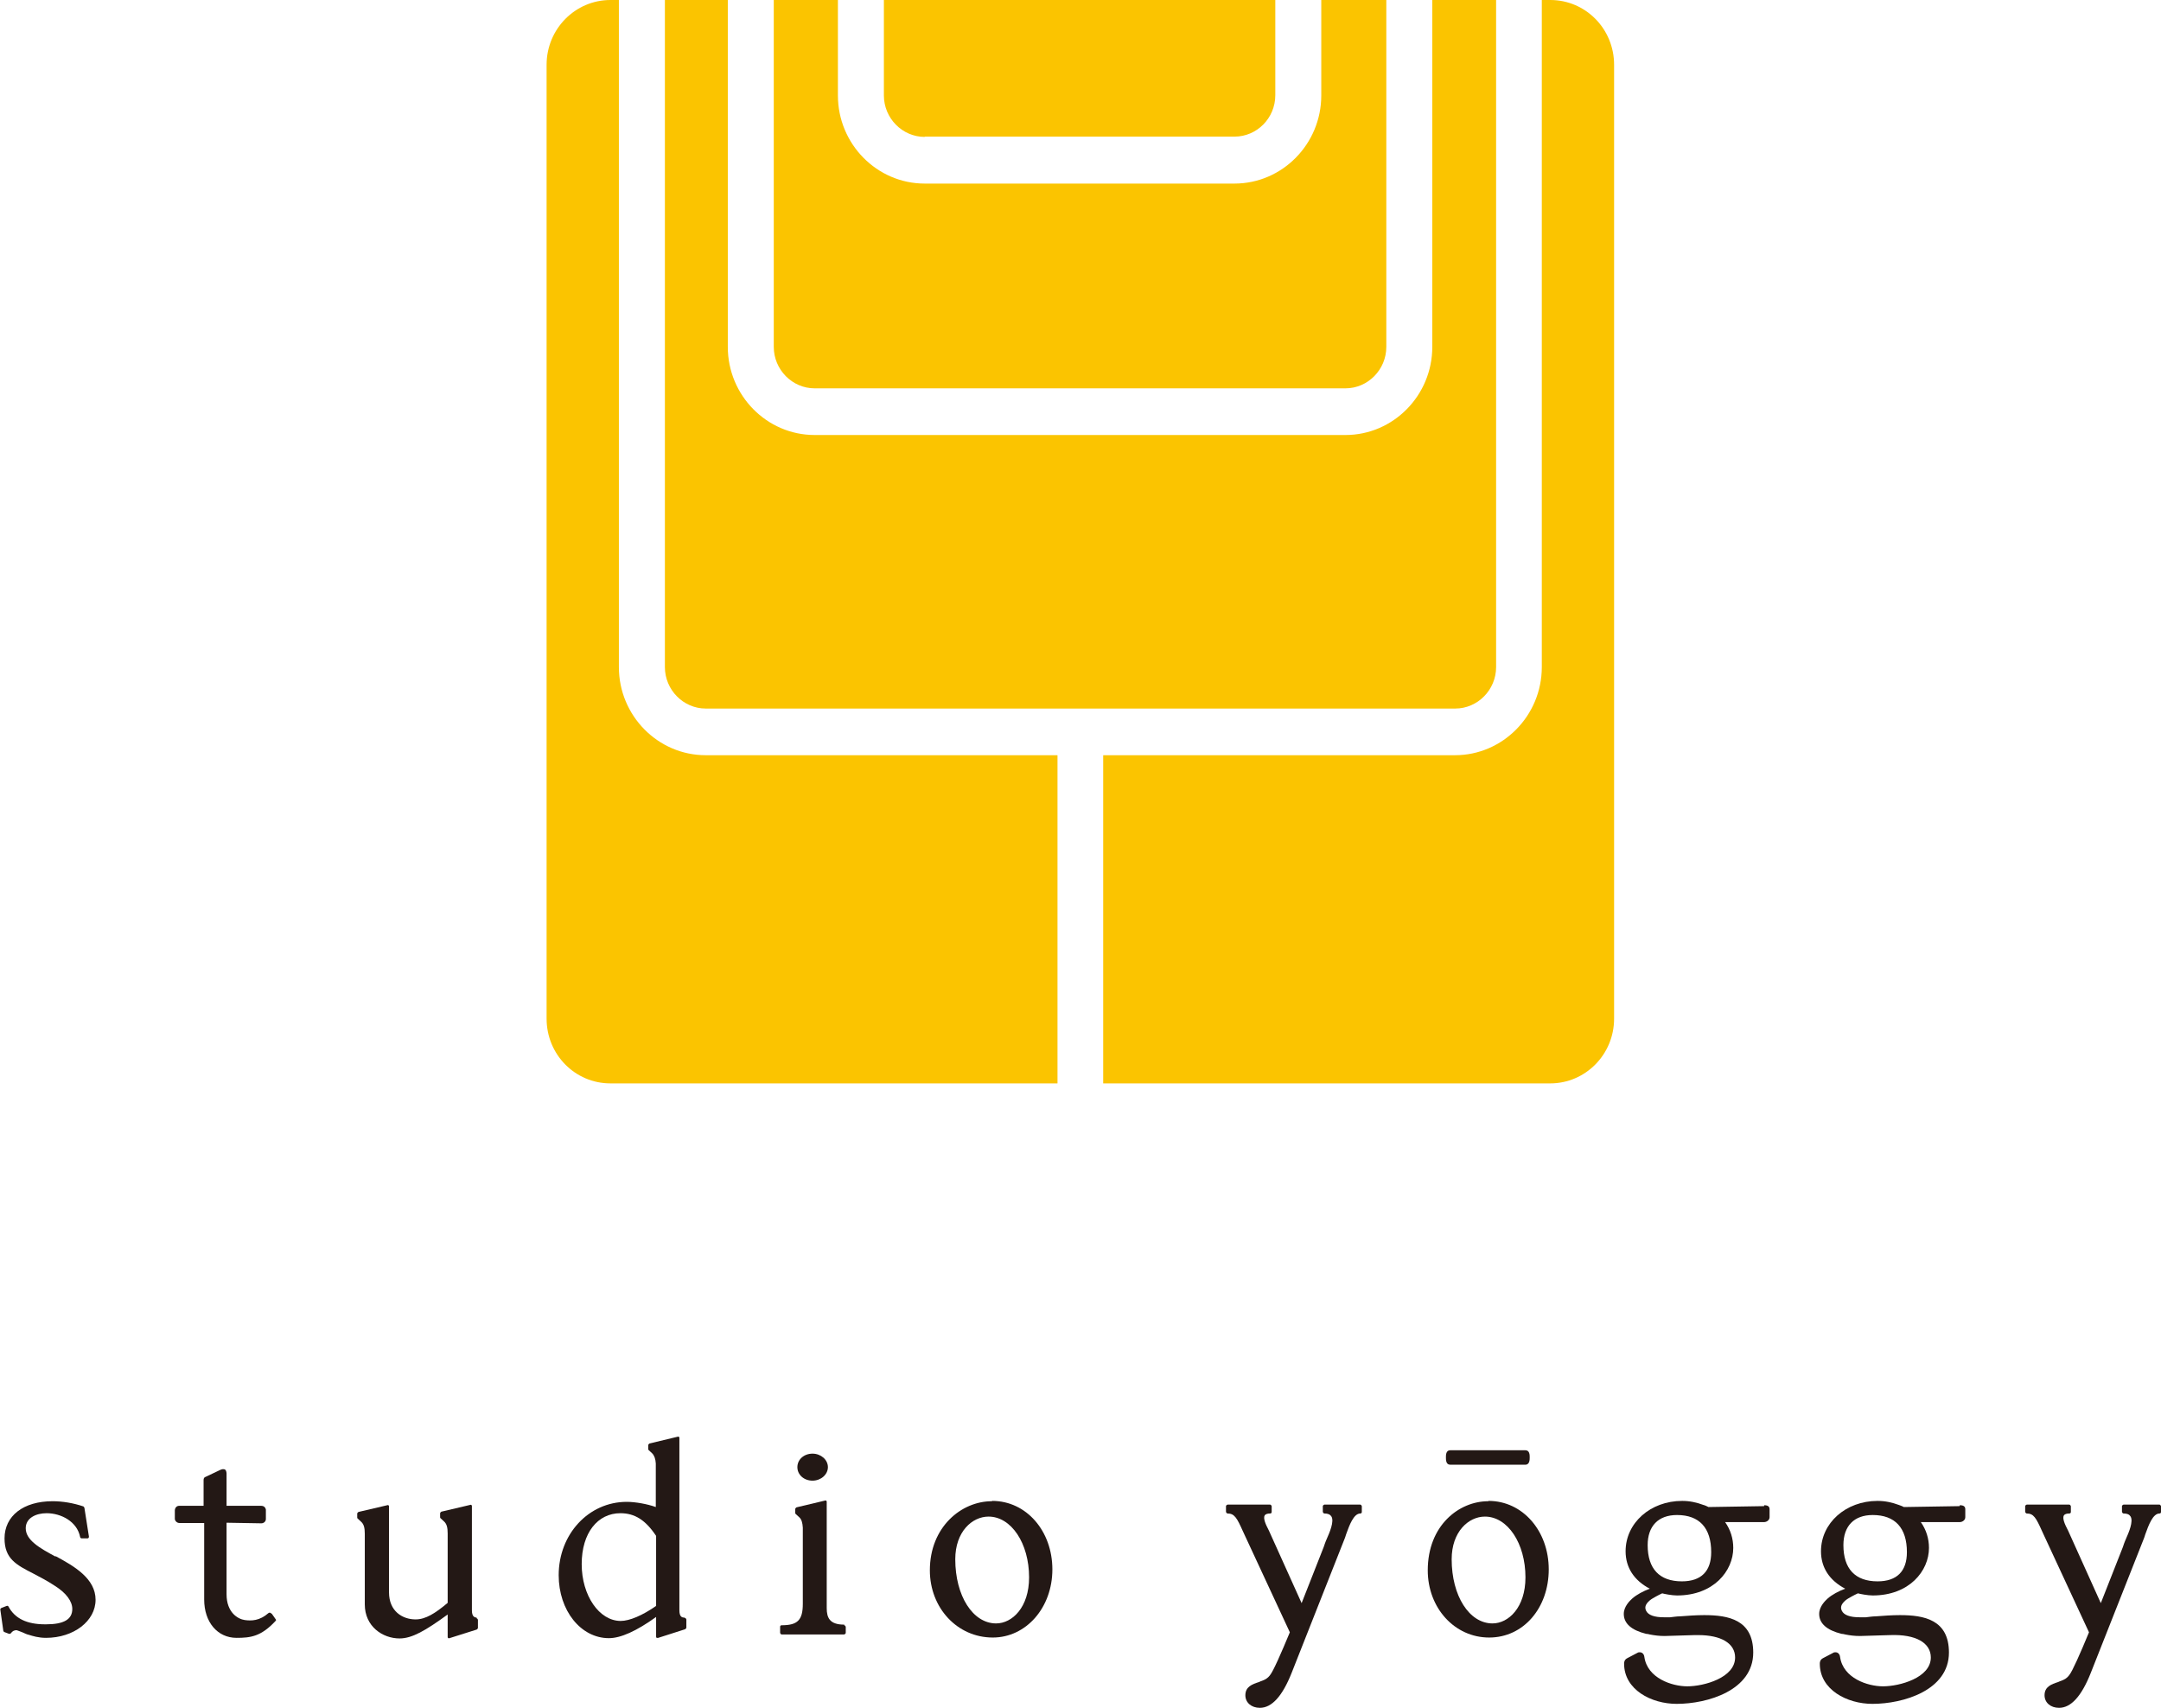
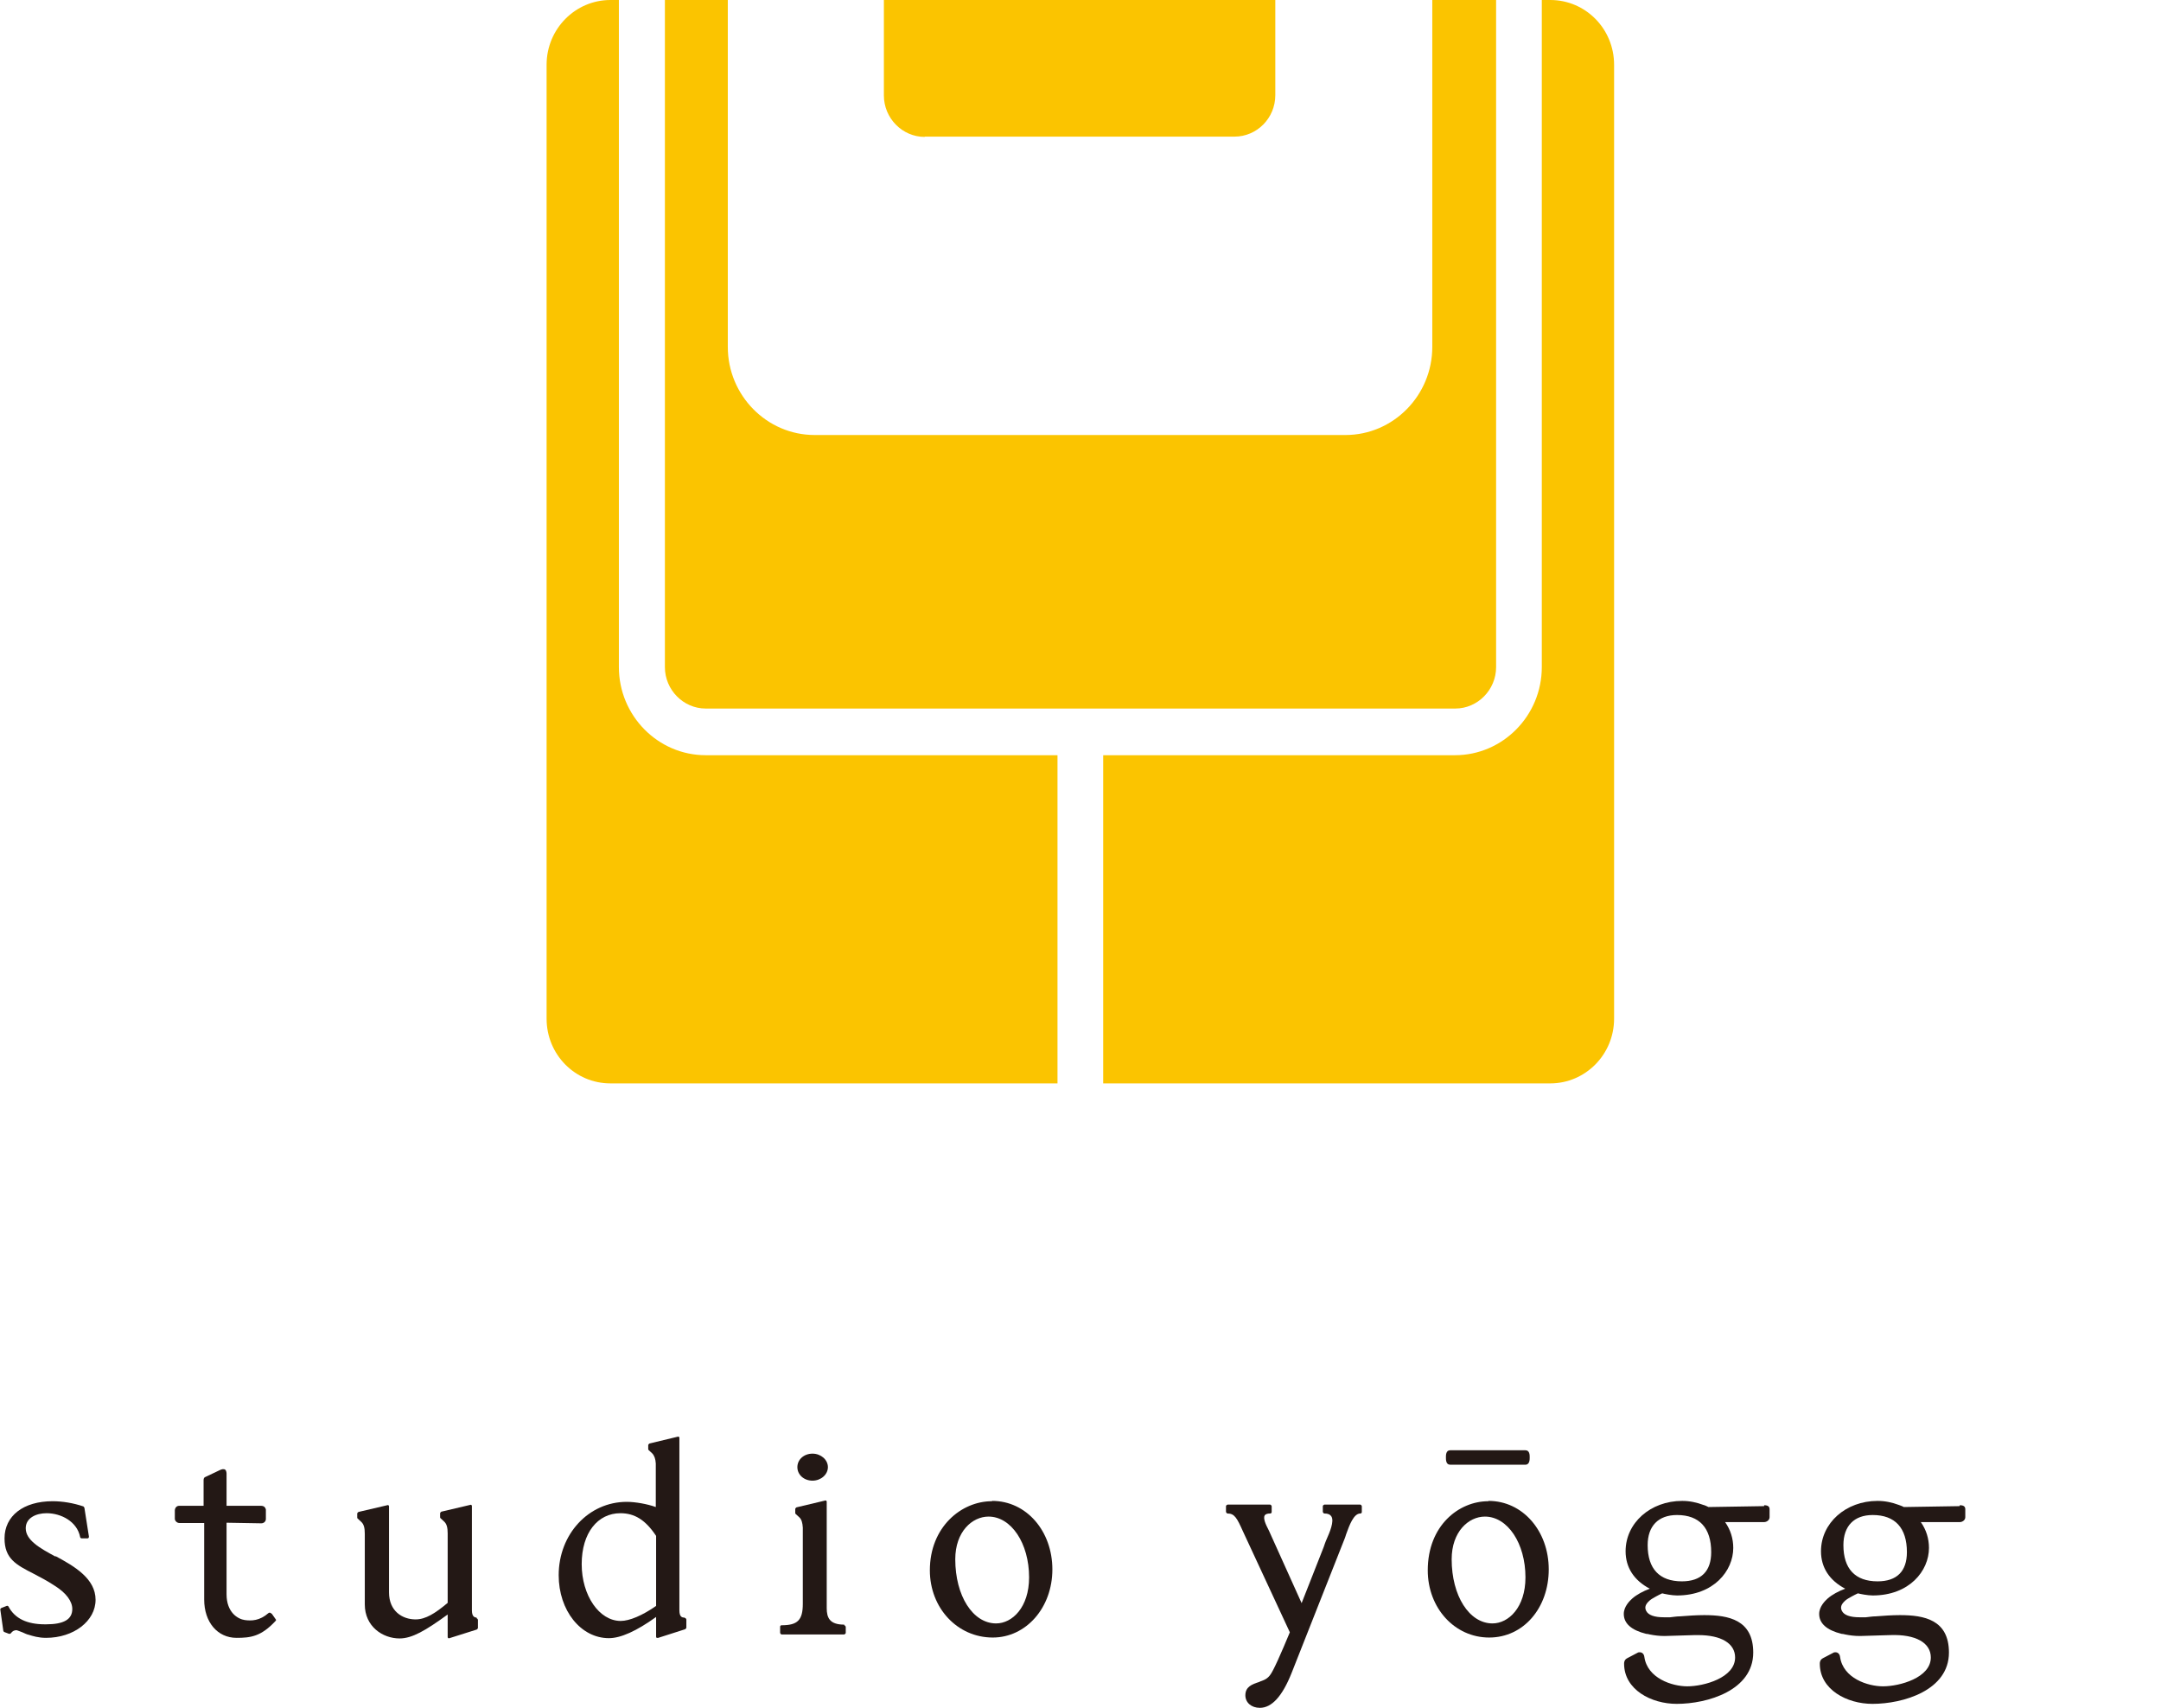
<svg xmlns="http://www.w3.org/2000/svg" width="62" height="49" viewBox="0 0 62 49" fill="none">
  <g clip-path="url(#clip0_17_23421)">
    <path d="M28.457 43.072C27.581 43.072 26.678 43.812 26.678 45.054C26.678 46.137 27.468 46.983 28.483 46.983C29.438 46.983 30.193 46.129 30.193 45.028C30.193 43.926 29.447 43.063 28.466 43.063M28.579 46.578C27.91 46.578 27.407 45.785 27.407 44.737C27.407 43.944 27.893 43.513 28.362 43.513C29.013 43.513 29.525 44.279 29.525 45.257C29.525 46.12 29.039 46.578 28.579 46.578Z" fill="#231815" />
    <path d="M1.588 44.658C1.146 44.42 0.738 44.191 0.738 43.847C0.738 43.548 1.041 43.416 1.336 43.416C1.753 43.416 2.213 43.653 2.3 44.103C2.3 44.12 2.326 44.138 2.343 44.138H2.508C2.508 44.138 2.534 44.138 2.543 44.12C2.551 44.111 2.551 44.094 2.551 44.085L2.421 43.257C2.421 43.257 2.404 43.231 2.395 43.222C2.109 43.125 1.796 43.072 1.51 43.072C0.668 43.072 0.13 43.495 0.13 44.138C0.13 44.719 0.46 44.895 0.963 45.151C1.146 45.248 1.354 45.353 1.579 45.503C1.901 45.706 2.074 45.944 2.074 46.164C2.074 46.463 1.831 46.604 1.319 46.604H1.293C0.772 46.604 0.425 46.437 0.243 46.093C0.234 46.076 0.208 46.067 0.191 46.076L0.035 46.137C0.035 46.137 -2.25632e-05 46.164 0.009 46.181L0.095 46.789C0.095 46.789 0.104 46.816 0.121 46.824L0.26 46.877C0.26 46.877 0.304 46.877 0.312 46.86C0.356 46.798 0.408 46.772 0.477 46.772C0.477 46.772 0.581 46.807 0.642 46.833C0.703 46.86 0.772 46.895 0.824 46.904C0.937 46.939 1.102 46.992 1.319 46.992C2.118 46.992 2.742 46.507 2.742 45.9C2.742 45.292 2.135 44.939 1.597 44.649" fill="#231815" />
    <path d="M7.776 46.287C7.776 46.287 7.759 46.27 7.741 46.27C7.733 46.27 7.715 46.27 7.707 46.278C7.446 46.507 7.212 46.507 7.021 46.481C6.83 46.454 6.5 46.27 6.5 45.741V43.689L7.498 43.706C7.568 43.706 7.628 43.653 7.628 43.583V43.31C7.628 43.31 7.611 43.204 7.498 43.204H6.5V42.279C6.5 42.279 6.5 42.191 6.457 42.165C6.413 42.138 6.353 42.156 6.301 42.182L5.893 42.376C5.841 42.394 5.841 42.447 5.841 42.473V43.204H5.138C5.077 43.204 5.025 43.248 5.016 43.328C5.016 43.363 5.016 43.433 5.016 43.521C5.016 43.539 5.016 43.556 5.016 43.574C5.016 43.636 5.077 43.697 5.146 43.697H5.858V45.891C5.858 46.542 6.24 46.992 6.787 46.992C7.186 46.992 7.49 46.956 7.906 46.507C7.924 46.49 7.924 46.472 7.906 46.454L7.802 46.305L7.776 46.287Z" fill="#231815" />
    <path d="M13.678 46.41C13.608 46.41 13.539 46.375 13.539 46.199V43.847V43.213C13.539 43.213 13.539 43.187 13.521 43.178C13.513 43.178 13.495 43.169 13.487 43.178L12.662 43.372C12.662 43.372 12.627 43.398 12.627 43.416V43.53C12.627 43.53 12.627 43.556 12.645 43.565L12.74 43.653C12.818 43.724 12.844 43.83 12.844 43.997V44.023V45.988C12.489 46.287 12.211 46.463 11.924 46.463C11.543 46.463 11.161 46.225 11.161 45.688C11.161 45.688 11.161 45.679 11.161 45.67V43.222C11.161 43.222 11.161 43.195 11.143 43.187C11.135 43.187 11.117 43.178 11.109 43.187L10.284 43.38C10.284 43.38 10.249 43.407 10.249 43.424V43.539C10.249 43.539 10.249 43.565 10.267 43.574L10.362 43.662C10.44 43.733 10.466 43.838 10.466 44.006V44.023V46.032C10.466 46.666 10.979 47.009 11.464 47.009C11.82 47.009 12.202 46.789 12.844 46.322V46.965C12.844 46.965 12.844 46.992 12.862 47.001C12.87 47.001 12.888 47.009 12.896 47.001L13.678 46.754C13.678 46.754 13.712 46.727 13.712 46.71V46.472C13.712 46.472 13.695 46.428 13.669 46.428" fill="#231815" />
    <path d="M19.631 46.41C19.562 46.41 19.492 46.384 19.492 46.199V41.258C19.492 41.258 19.492 41.231 19.475 41.222C19.466 41.222 19.449 41.214 19.44 41.222L18.633 41.416C18.633 41.416 18.598 41.443 18.598 41.46V41.575C18.598 41.575 18.598 41.601 18.616 41.61L18.711 41.698C18.772 41.76 18.807 41.856 18.815 41.989V43.239C18.572 43.151 18.225 43.09 17.982 43.09C16.889 43.09 16.029 44.015 16.029 45.195C16.029 46.208 16.663 47.001 17.47 47.001C17.808 47.001 18.26 46.798 18.824 46.393V46.956C18.824 46.956 18.824 46.983 18.841 46.992C18.841 46.992 18.859 46.992 18.867 46.992C18.867 46.992 18.876 46.992 18.885 46.992L19.657 46.745C19.657 46.745 19.692 46.719 19.692 46.701V46.463C19.692 46.463 19.674 46.419 19.648 46.419M17.8 43.416C18.208 43.416 18.52 43.609 18.824 44.067V46.076C18.433 46.349 18.06 46.507 17.808 46.507C17.192 46.507 16.689 45.776 16.689 44.878C16.689 43.979 17.149 43.416 17.8 43.416Z" fill="#231815" />
    <path d="M24.222 46.613C23.805 46.613 23.719 46.419 23.719 46.137V43.75V43.09C23.719 43.09 23.719 43.063 23.701 43.054C23.693 43.054 23.675 43.046 23.667 43.054L22.851 43.248C22.851 43.248 22.816 43.275 22.816 43.292V43.407C22.816 43.407 22.816 43.433 22.833 43.442L22.929 43.53C22.998 43.592 23.024 43.689 23.033 43.83C23.033 43.847 23.033 43.865 23.033 43.882V46.014C23.033 46.481 22.886 46.631 22.425 46.631C22.399 46.631 22.382 46.648 22.382 46.675V46.851C22.382 46.851 22.399 46.895 22.425 46.895H24.222C24.222 46.895 24.265 46.877 24.265 46.851V46.675C24.265 46.675 24.248 46.631 24.222 46.631" fill="#231815" />
    <path d="M23.311 42.482C23.554 42.482 23.753 42.306 23.753 42.094C23.753 41.883 23.554 41.707 23.311 41.707C23.068 41.707 22.877 41.874 22.877 42.094C22.877 42.315 23.068 42.482 23.311 42.482Z" fill="#231815" />
    <path d="M39.019 43.169H37.995C37.995 43.169 37.952 43.187 37.952 43.213V43.38C37.952 43.38 37.969 43.424 37.995 43.424C38.099 43.424 38.16 43.451 38.195 43.504C38.29 43.645 38.142 43.979 38.064 44.156L38.038 44.217C38.021 44.252 38.004 44.314 37.978 44.385L37.344 45.996L36.407 43.918L36.389 43.882C36.32 43.75 36.233 43.565 36.285 43.477C36.311 43.442 36.363 43.424 36.441 43.424C36.468 43.424 36.485 43.407 36.485 43.38V43.213C36.485 43.213 36.468 43.169 36.441 43.169H35.218C35.218 43.169 35.174 43.187 35.174 43.213V43.38C35.174 43.38 35.192 43.424 35.218 43.424C35.417 43.424 35.487 43.548 35.66 43.935L37.006 46.833C36.754 47.441 36.528 47.952 36.441 48.057C36.363 48.163 36.294 48.19 36.207 48.225C36.181 48.234 36.155 48.242 36.12 48.26C35.929 48.322 35.73 48.392 35.73 48.639C35.73 48.85 35.903 49 36.146 49C36.485 49 36.789 48.674 37.058 47.996L38.585 44.129C38.585 44.129 38.611 44.059 38.62 44.023C38.715 43.759 38.837 43.424 39.028 43.424C39.054 43.424 39.071 43.407 39.071 43.38V43.213C39.071 43.213 39.054 43.169 39.028 43.169" fill="#231815" />
-     <path d="M61.948 43.169H60.924C60.924 43.169 60.88 43.187 60.88 43.213V43.38C60.88 43.38 60.898 43.424 60.924 43.424C61.028 43.424 61.089 43.451 61.123 43.504C61.219 43.645 61.071 43.979 60.993 44.156L60.967 44.217C60.95 44.252 60.932 44.314 60.907 44.385L60.273 45.996L59.336 43.918L59.318 43.882C59.249 43.75 59.162 43.565 59.214 43.477C59.24 43.442 59.292 43.424 59.37 43.424C59.396 43.424 59.414 43.407 59.414 43.38V43.213C59.414 43.213 59.396 43.169 59.37 43.169H58.147C58.147 43.169 58.103 43.187 58.103 43.213V43.38C58.103 43.38 58.121 43.424 58.147 43.424C58.346 43.424 58.416 43.548 58.589 43.935L59.934 46.833C59.683 47.441 59.457 47.952 59.37 48.057C59.292 48.163 59.223 48.19 59.136 48.225C59.11 48.234 59.084 48.242 59.049 48.26C58.858 48.322 58.659 48.392 58.659 48.639C58.659 48.85 58.832 49 59.075 49C59.414 49 59.718 48.674 59.986 47.996L61.514 44.129C61.514 44.129 61.54 44.059 61.549 44.023C61.644 43.759 61.766 43.424 61.957 43.424C61.983 43.424 62 43.407 62 43.38V43.213C62 43.213 61.983 43.169 61.957 43.169" fill="#231815" />
    <path d="M42.699 43.072C41.857 43.072 40.963 43.768 40.963 45.054C40.963 46.137 41.735 46.983 42.725 46.983C43.714 46.983 44.434 46.129 44.434 45.028C44.434 43.926 43.688 43.063 42.707 43.063M42.82 46.578C42.152 46.578 41.649 45.785 41.649 44.737C41.649 43.944 42.135 43.513 42.603 43.513C43.254 43.513 43.766 44.279 43.766 45.257C43.766 46.12 43.28 46.578 42.82 46.578Z" fill="#231815" />
    <path d="M41.605 42.024H43.766C43.888 42.024 43.888 41.874 43.888 41.812C43.888 41.751 43.888 41.61 43.766 41.61H41.605C41.484 41.61 41.484 41.751 41.484 41.812C41.484 41.883 41.484 42.024 41.605 42.024Z" fill="#231815" />
    <path d="M50.614 43.213L49.017 43.239L48.982 43.222C48.982 43.222 48.913 43.187 48.869 43.178C48.678 43.107 48.479 43.063 48.262 43.063C47.35 43.063 46.639 43.697 46.639 44.508C46.639 44.975 46.882 45.345 47.333 45.582C47.142 45.653 46.96 45.75 46.83 45.864C46.76 45.926 46.587 46.093 46.587 46.305C46.587 46.578 46.804 46.772 47.229 46.877C47.264 46.877 47.298 46.886 47.333 46.895C47.463 46.921 47.602 46.939 47.758 46.939L48.626 46.913C48.626 46.913 48.696 46.913 48.722 46.913C49.381 46.913 49.781 47.15 49.781 47.556C49.781 48.137 48.887 48.383 48.409 48.383C47.975 48.383 47.264 48.154 47.177 47.538C47.168 47.459 47.116 47.406 47.047 47.406C47.021 47.406 47.003 47.406 46.977 47.423L46.691 47.573C46.604 47.617 46.596 47.688 46.596 47.732C46.596 48.48 47.377 48.886 48.105 48.886C48.991 48.886 50.301 48.498 50.301 47.414C50.301 46.472 49.59 46.34 48.895 46.34C48.661 46.34 48.427 46.358 48.201 46.375C48.105 46.375 48.01 46.393 47.915 46.402C47.862 46.402 47.81 46.402 47.741 46.402C47.463 46.402 47.29 46.34 47.229 46.217C47.177 46.111 47.212 46.023 47.333 45.917C47.385 45.873 47.455 45.838 47.515 45.803C47.541 45.785 47.654 45.732 47.689 45.715C47.75 45.732 47.967 45.776 48.114 45.776C49.164 45.776 49.728 45.072 49.728 44.411C49.728 44.147 49.65 43.891 49.494 43.671H49.546H50.614C50.683 43.671 50.77 43.618 50.77 43.53V43.301C50.77 43.222 50.718 43.187 50.614 43.187M48.253 45.371C47.611 45.371 47.272 45.01 47.272 44.332C47.272 43.786 47.576 43.468 48.114 43.468C48.756 43.468 49.095 43.838 49.095 44.534C49.095 45.08 48.809 45.371 48.253 45.371Z" fill="#231815" />
    <path d="M56.22 43.213L54.623 43.239L54.589 43.222C54.589 43.222 54.51 43.187 54.476 43.178C54.285 43.107 54.085 43.063 53.868 43.063C52.957 43.063 52.245 43.697 52.245 44.508C52.245 44.975 52.488 45.345 52.94 45.582C52.749 45.653 52.566 45.75 52.436 45.864C52.367 45.926 52.193 46.093 52.193 46.305C52.193 46.578 52.41 46.772 52.835 46.877C52.87 46.877 52.905 46.886 52.94 46.895C53.07 46.921 53.2 46.939 53.365 46.939L54.233 46.913C54.962 46.886 55.396 47.133 55.396 47.556C55.396 48.137 54.502 48.383 54.024 48.383C53.59 48.383 52.879 48.154 52.792 47.538C52.783 47.459 52.731 47.406 52.662 47.406C52.636 47.406 52.618 47.406 52.592 47.423L52.306 47.573C52.219 47.617 52.211 47.688 52.211 47.732C52.211 48.48 52.992 48.886 53.721 48.886C54.606 48.886 55.916 48.498 55.916 47.414C55.916 46.472 55.205 46.34 54.51 46.34C54.276 46.34 54.042 46.358 53.816 46.375C53.721 46.375 53.625 46.393 53.53 46.402C53.478 46.402 53.425 46.402 53.356 46.402C53.078 46.402 52.905 46.34 52.844 46.217C52.792 46.111 52.827 46.023 52.948 45.917C53 45.873 53.07 45.838 53.13 45.803C53.157 45.785 53.269 45.732 53.304 45.715C53.365 45.732 53.582 45.776 53.729 45.776C54.779 45.776 55.343 45.072 55.343 44.411C55.343 44.147 55.265 43.891 55.109 43.671H55.161H56.229C56.298 43.671 56.385 43.618 56.385 43.53V43.301C56.385 43.222 56.333 43.187 56.229 43.187M53.868 45.371C53.226 45.371 52.888 45.01 52.888 44.332C52.888 43.786 53.191 43.468 53.729 43.468C54.371 43.468 54.71 43.838 54.71 44.534C54.71 45.08 54.424 45.371 53.868 45.371Z" fill="#231815" />
    <path d="M26.53 3.92H35.417C36.06 3.92 36.589 3.391 36.589 2.731V0H25.359V2.739C25.359 3.391 25.888 3.928 26.53 3.928" fill="#FBC400" />
    <path d="M20.247 20.329H41.753C42.395 20.329 42.924 19.792 42.924 19.14V0H41.093V9.953C41.093 11.345 39.974 12.481 38.602 12.481H23.372C22 12.481 20.881 11.345 20.881 9.953V0H19.076V19.14C19.076 19.792 19.605 20.329 20.247 20.329Z" fill="#FBC400" />
    <path d="M30.34 21.668H20.247C18.876 21.668 17.756 20.532 17.756 19.14V0H17.513C16.507 0 15.682 0.828 15.682 1.859V29.226C15.682 30.256 16.498 31.084 17.513 31.084H30.34V21.668Z" fill="#FBC400" />
-     <path d="M22.2 0V9.953C22.2 10.605 22.729 11.142 23.372 11.142H38.602C39.245 11.142 39.774 10.605 39.774 9.953V0H37.908V2.739C37.908 4.131 36.789 5.267 35.417 5.267H26.53C25.159 5.267 24.04 4.131 24.04 2.739V0H22.2Z" fill="#FBC400" />
    <path d="M44.478 0H44.235V19.14C44.235 20.532 43.115 21.668 41.744 21.668H31.651V31.084H44.478C45.485 31.084 46.309 30.256 46.309 29.226V1.859C46.309 0.828 45.493 0 44.478 0Z" fill="#FBC400" />
  </g>
  <defs>
    <clipPath id="clip0_17_23421">
      <rect width="62" height="49" fill="white" />
    </clipPath>
  </defs>
</svg>